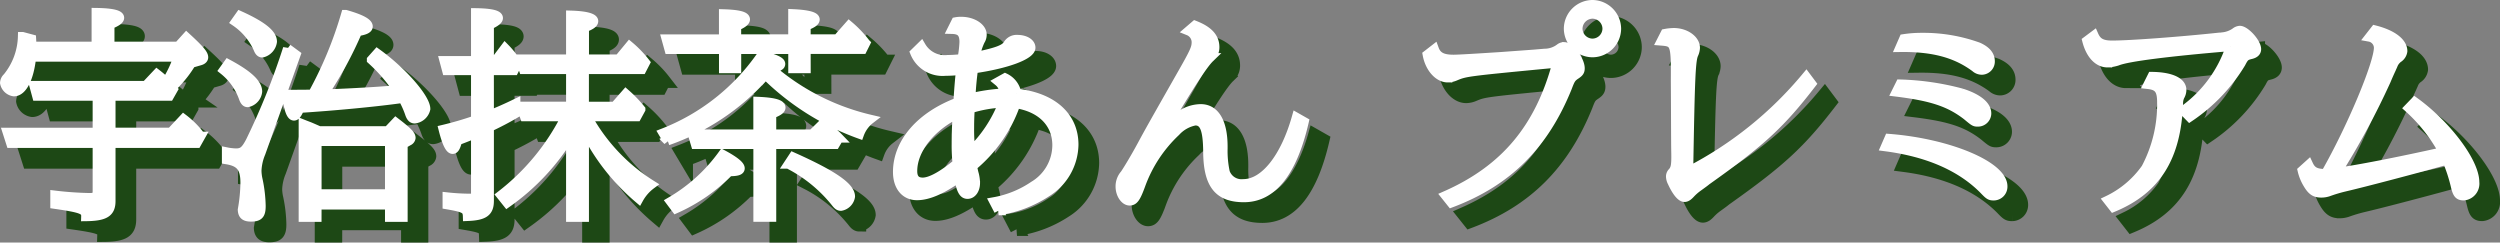
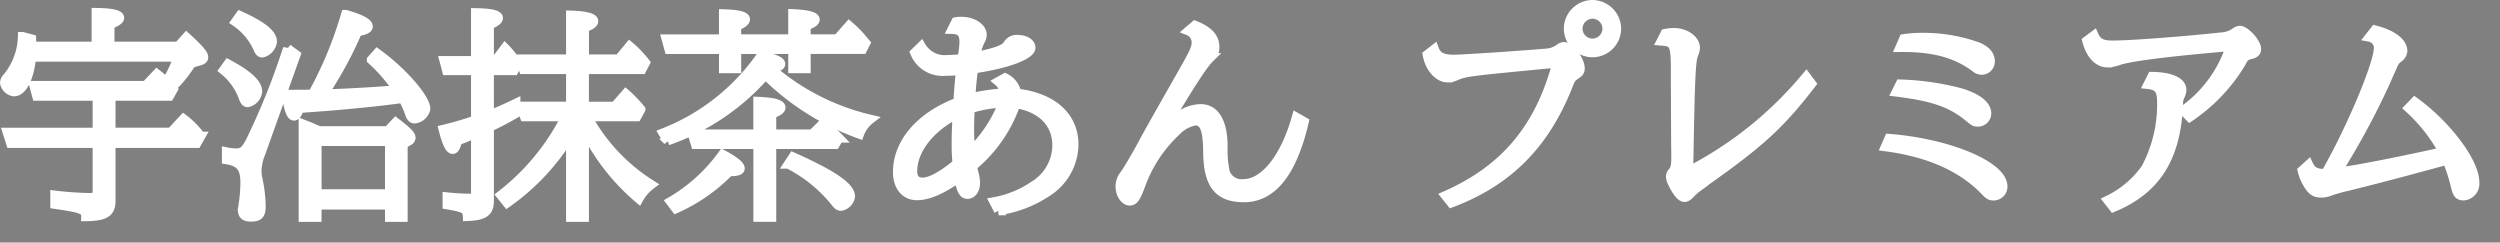
<svg xmlns="http://www.w3.org/2000/svg" width="271.978" height="26.386" viewBox="0 0 271.978 26.386">
  <rect x="0" y="0" width="271.978" height="26.386" fill="#808080" stroke="none" />
  <g id="カスタードクリーム" transform="translate(29.54 2.06)">
-     <path id="Path_515" data-name="Path 515" d="M-123.552-5.976h9.336l.432-.768a9.331,9.331,0,0,0-1.872-1.9l-1.368,1.464h-6.528v-3.936h6.36l.408-.72a11.721,11.721,0,0,0-1.776-1.7l-1.2,1.272h-12.168l.312,1.152h6.576v3.936h-9.792l.384,1.2h9.408v5.16c0,.576-.168.744-.816.744a37.387,37.387,0,0,1-3.792-.264V.648c2.976.432,3.384.6,3.36,1.344,2.088-.024,2.736-.432,2.736-1.7Zm7.3-9.384a12.555,12.555,0,0,1-.96,2.16l.84.576a12.5,12.5,0,0,0,1.56-2.064l.912-.264c.288-.072.432-.216.432-.384,0-.336-.408-.84-1.872-2.184l-.888.984h-7.44v-2.352c.72-.288,1.056-.528,1.056-.744,0-.36-.888-.552-2.544-.576v3.672h-7.008c0-.216,0-.36-.024-.792l-.984-.264a7.313,7.313,0,0,1-1.656,4.44.863.863,0,0,0-.288.6,1.2,1.2,0,0,0,1.008.96c.936,0,1.68-1.488,1.92-3.768ZM-101.136.72h7.9V2.064h1.464V-5.88l.576-.336a.45.45,0,0,0,.288-.36c0-.312-.384-.7-1.656-1.68l-.864.912H-100.9c-.24-.1-1.032-.456-1.176-.5l-.432-.168-.12-.048V2.064h1.488Zm0-1.2V-6.192h7.9V-.48Zm8.976-10.344.36-.048a9.952,9.952,0,0,1,.72,1.584c.144.456.312.648.576.648a1.411,1.411,0,0,0,1.2-1.08c0-1.152-2.52-4.056-5.28-6.048l-.624.7a17.685,17.685,0,0,1,2.832,3.264l-.864.072c-1.992.168-5.808.36-7.176.384.048-.072.048-.072.12-.168a42.8,42.8,0,0,0,3.576-6.624c.768-.12,1.152-.288,1.152-.552,0-.408-.84-.84-2.448-1.3a42.574,42.574,0,0,1-3.6,8.664c-.7.024-1.7.024-2.856.024.24,1.608.5,2.352.84,2.352.192,0,.384-.264.624-.84,3.768-.24,8.016-.648,10.68-1.008ZM-109.992-19.2a6.971,6.971,0,0,1,2.448,2.928c.12.312.264.456.456.456a1.465,1.465,0,0,0,1.1-1.224c0-.84-1.1-1.728-3.528-2.832Zm-1.3,5.256a6.75,6.75,0,0,1,2.184,3.1c.12.288.24.432.432.432a1.383,1.383,0,0,0,1.08-1.2c0-.864-1.032-1.824-3.216-3Zm7.872-1.68-.912-.672a75.693,75.693,0,0,1-4.056,10.1c-.528,1.008-.84,1.272-1.56,1.272a5.98,5.98,0,0,1-1.032-.12v.84c1.512.24,2.016.888,2.016,2.52a17.787,17.787,0,0,1-.288,2.928c.024.576.288.792.936.792.864,0,1.1-.264,1.1-1.2a14.841,14.841,0,0,0-.336-2.856,4.781,4.781,0,0,1-.12-.984,5.515,5.515,0,0,1,.432-1.92Zm37.08,6.744.432-.792a14.021,14.021,0,0,0-1.632-1.7l-1.2,1.368h-3.312v-4.008h6.264l.384-.744a11.8,11.8,0,0,0-1.728-1.8L-68.3-15.144h-3.744v-3.408c.7-.264,1.008-.48,1.008-.72,0-.36-.864-.6-2.5-.648v4.776h-5.52l.384,1.128h5.136v4.008H-78.96l.408,1.128h4.488A24.938,24.938,0,0,1-81.12-.336l.672.84a24.535,24.535,0,0,0,6.912-7.44v9h1.488V-7.584A23.454,23.454,0,0,0-66.12.048a4.822,4.822,0,0,1,1.344-1.536,20.157,20.157,0,0,1-6.96-7.392ZM-82.392-13.9H-79.7l.36-.72a9.517,9.517,0,0,0-1.344-1.728l-1.032,1.368h-.672V-18.84c.672-.312.984-.552.984-.768,0-.36-.816-.552-2.472-.576v5.208h-3.432l.288,1.08h3.144V-8.52a36.121,36.121,0,0,1-3.528,1.032c.36,1.416.7,2.16,1.032,2.16.216,0,.36-.288.528-.936.936-.36,1.368-.528,1.968-.792V-.528c0,.408-.12.528-.552.528a23.586,23.586,0,0,1-2.544-.144V.7c1.944.336,2.184.48,2.208,1.272,1.824-.072,2.376-.48,2.376-1.7V-7.728c.84-.384,2.088-1.032,2.88-1.512v-1.08c-.936.456-1.9.888-2.88,1.272Zm29.232,8.04v7.92h1.488v-7.92h6.912l.408-.7A9.6,9.6,0,0,0-46.176-8.04l-1.08,1.056h-4.416V-9.168c.7-.264,1.008-.48,1.008-.7,0-.384-.84-.6-2.5-.672v3.552h-7.128l.336,1.128Zm1.368-8.256c.864-.168,1.1-.288,1.1-.5,0-.288-.648-.576-2.088-.936A23.2,23.2,0,0,1-63.48-7.1l.5.84A25.175,25.175,0,0,0-52.344-13.44,28.087,28.087,0,0,0-42.12-6.984a3.558,3.558,0,0,1,1.176-1.608A25.342,25.342,0,0,1-51.6-13.968l-.12-.1Zm3.864-2.088h6.144l.336-.672a11.9,11.9,0,0,0-1.8-1.9l-1.272,1.44h-3.408v-1.416c.7-.264.984-.48.984-.7,0-.336-.84-.552-2.424-.624v2.736h-6.12V-18.72c.672-.288.96-.528.96-.744,0-.36-.792-.552-2.376-.6v2.736h-6.24l.312,1.128H-56.9v2.088h1.416V-16.2h6.12v2.088h1.44ZM-62.088,1.128A18.77,18.77,0,0,0-56.3-2.9c.84,0,1.2-.1,1.2-.36,0-.312-.6-.816-1.9-1.512A18.28,18.28,0,0,1-62.664.36Zm12.24-4.848A15.691,15.691,0,0,1-44.736.432c.24.312.384.432.6.432A1.275,1.275,0,0,0-43.1-.192c0-1.056-1.944-2.376-6.24-4.3ZM-36.1-15.84a3.265,3.265,0,0,0,3.336,2.016c.552,0,1.224-.048,1.656-.1-.1.7-.24,2.5-.288,3.456-4.08,1.536-6.576,4.416-6.576,7.608,0,1.56.816,2.568,2.112,2.568,1.2,0,2.664-.624,4.536-1.944.264,1.344.5,1.8.96,1.8.5,0,.864-.528.864-1.248a4.329,4.329,0,0,0-.12-.888,6.086,6.086,0,0,1-.192-.912A15.268,15.268,0,0,0-25.1-10.3c2.784.432,4.464,2.136,4.464,4.536a5.158,5.158,0,0,1-2.52,4.392A11.11,11.11,0,0,1-27.48.384l.5.96A12.881,12.881,0,0,0-21.744-.648a6.225,6.225,0,0,0,2.952-5.184c0-3.072-2.328-5.16-6.216-5.592A2.314,2.314,0,0,0-26.28-13.1L-27-12.7a1.7,1.7,0,0,1,.624,1.248A19.718,19.718,0,0,0-30-10.92a31.68,31.68,0,0,1,.288-3.168c3.576-.5,6.24-1.488,6.24-2.3,0-.5-.624-.888-1.464-.888a1.122,1.122,0,0,0-1.008.48c-.312.576-1.152.888-3.576,1.392a6.866,6.866,0,0,1,.552-1.752,1.179,1.179,0,0,0,.192-.648c0-.768-1.032-1.44-2.256-1.44a2.741,2.741,0,0,0-.6.048l-.408.816c.936.024,1.3.408,1.3,1.392a11.95,11.95,0,0,1-.216,1.8,15.552,15.552,0,0,1-1.56.1,2.957,2.957,0,0,1-2.88-1.44Zm4.632,6.648c-.1,1.416-.12,2.4-.12,3.36a17.906,17.906,0,0,0,.1,2.04c-1.584,1.32-2.9,2.04-3.744,2.04-.744,0-1.1-.408-1.1-1.2C-36.336-5.28-34.392-7.752-31.464-9.192Zm4.968-1.176A14.648,14.648,0,0,1-30-5.088a19.015,19.015,0,0,1-.144-2.64q0-1.044.072-2.016A13.735,13.735,0,0,1-26.5-10.368Zm31.92,1.56C4.176-4.392,1.944-1.584-.36-1.584A1.872,1.872,0,0,1-2.328-2.832,11,11,0,0,1-2.568-5.4v-.216c0-2.64-.864-4.128-2.424-4.128a3.925,3.925,0,0,0-2.5.96,12.574,12.574,0,0,0-1.752,1.8l-.072-.048.336-.576c2.952-4.968,4.272-6.984,4.992-7.68a1.479,1.479,0,0,0,.528-1.152c0-1.056-.7-1.8-2.16-2.376l-.7.6a1.336,1.336,0,0,1,.84,1.224c0,.672-.192,1.08-1.728,3.768-3.192,5.616-3.312,5.832-4.248,7.56-.624,1.152-1.368,2.4-1.8,3.048a1.97,1.97,0,0,0-.5,1.344c0,.816.5,1.56,1.032,1.56.456,0,.7-.336,1.224-1.776A14.911,14.911,0,0,1-7.7-7.248,3.777,3.777,0,0,1-5.592-8.424c.984,0,1.344.912,1.368,3.36C-4.2-1.512-3.072-.072-.288-.072c3.1,0,5.28-2.784,6.552-8.256Zm14.232-6.816c.264,1.44,1.224,2.52,2.232,2.52a2.136,2.136,0,0,0,.84-.192c1.1-.456,1.272-.48,10.272-1.344l.768-.072c-1.9,7.1-5.688,11.592-12.12,14.424L22.272.5c6.1-2.3,10.08-6.264,12.624-12.552.336-.888.432-1.056.888-1.368.408-.264.5-.408.5-.72,0-.864-1.1-2.352-1.752-2.352a.774.774,0,0,0-.432.144,2.739,2.739,0,0,1-1.68.576l-1.176.1-3.624.264c-2.592.168-4.536.288-5.112.288-1.2,0-1.8-.312-2.088-1.1Zm18-5.448a2.638,2.638,0,0,0-2.64,2.592,2.638,2.638,0,0,0,2.592,2.64,2.627,2.627,0,0,0,2.64-2.616A2.649,2.649,0,0,0,37.656-21.072Zm-.024,1.032a1.6,1.6,0,0,1,1.584,1.584,1.6,1.6,0,0,1-1.584,1.584,1.6,1.6,0,0,1-1.584-1.584A1.614,1.614,0,0,1,37.632-20.04Zm7.488,2.928c1.512.12,1.56.288,1.536,4.344.024,3.552.024,6.72.048,7.848.024,1.344-.048,1.68-.36,2.064a.661.661,0,0,0-.216.48,1.432,1.432,0,0,0,.168.624C46.752-.744,47.256-.1,47.64-.1c.192,0,.384-.12.648-.408a5.643,5.643,0,0,1,.72-.648c.6-.432.864-.624,1.032-.768,5.928-4.2,8.04-6.144,11.424-10.536l-.576-.768A41.025,41.025,0,0,1,48.1-2.952v-.816c.168-9.528.24-11.328.576-11.976a1.762,1.762,0,0,0,.144-.624c0-.888-1.08-1.656-2.352-1.656a5.54,5.54,0,0,0-.936.1Zm25.968.7c3.6-.048,6.072.624,8.184,2.184a1.076,1.076,0,0,0,.72.288.938.938,0,0,0,.912-.96c0-.648-.408-1.152-1.3-1.56A17.537,17.537,0,0,0,73.464-17.5a12.637,12.637,0,0,0-1.968.144Zm-.408,4.848c3.912.48,5.808,1.128,7.68,2.568.84.7.84.7,1.224.7a.953.953,0,0,0,.936-.936c0-.864-.984-1.656-2.712-2.208a28.708,28.708,0,0,0-6.7-.984ZM69.5-5.616c4.608.6,8.208,2.16,10.7,4.68.576.6.672.672,1.08.672A1,1,0,0,0,82.272-1.3c0-2.232-5.88-4.7-12.384-5.208Zm21.912-11.52c.384,1.488,1.224,2.4,2.256,2.4a4.083,4.083,0,0,0,1.056-.192c1.128-.456,5.472-1.008,12.312-1.584a13.813,13.813,0,0,1-5.136,6.96l.7.72a18.785,18.785,0,0,0,5.592-5.88c.36-.7.48-.792,1.08-.936.408-.1.6-.288.6-.576,0-.7-1.224-2.04-1.824-2.04a.889.889,0,0,0-.5.216,2.942,2.942,0,0,1-1.416.5l-.168.024h-.12c-4.248.456-11.688.864-11.688.864s-1.632-.288-1.968-1.056ZM94.3.984c4.68-1.944,6.888-5.472,7.08-11.4a1.8,1.8,0,0,1,.168-.7,1.376,1.376,0,0,0,.192-.672c0-.888-1.224-1.44-3.24-1.464l-.432.864c1.128.12,1.488.576,1.488,1.944a14.806,14.806,0,0,1-1.728,7.176A10.671,10.671,0,0,1,93.7.216ZM114.84-3.024a4.972,4.972,0,0,0,.6,1.464c.456.768.816.984,1.488.984a2.416,2.416,0,0,0,.744-.12,16.333,16.333,0,0,1,1.752-.528c2.16-.5,7.8-1.992,11.16-2.928a17.147,17.147,0,0,1,.912,2.784c.216.912.384,1.1.936,1.1a1.333,1.333,0,0,0,1.176-1.488c0-2.16-3.024-6.192-6.528-8.736l-.648.672a17.834,17.834,0,0,1,3.744,4.752c-4.824,1.08-9.5,1.992-11.592,2.256a83.911,83.911,0,0,0,5.4-10.008c.168-.408.36-.84.552-1.248.1-.24.168-.36.216-.5a1.733,1.733,0,0,1,.528-.672,1.074,1.074,0,0,0,.5-.768c0-.96-1.152-1.824-3.024-2.3l-.6.768a1.2,1.2,0,0,1,.984,1.152c0,1.752-2.952,8.784-5.76,13.7-1.056,0-1.512-.24-1.848-.96Z" transform="translate(108.08 21.512)" fill="#1d4815" stroke="#1d4815" stroke-width="1.5" />
    <path id="Path_514" data-name="Path 514" d="M-123.552-5.976h9.336l.432-.768a9.331,9.331,0,0,0-1.872-1.9l-1.368,1.464h-6.528v-3.936h6.36l.408-.72a11.721,11.721,0,0,0-1.776-1.7l-1.2,1.272h-12.168l.312,1.152h6.576v3.936h-9.792l.384,1.2h9.408v5.16c0,.576-.168.744-.816.744a37.387,37.387,0,0,1-3.792-.264V.648c2.976.432,3.384.6,3.36,1.344,2.088-.024,2.736-.432,2.736-1.7Zm7.3-9.384a12.555,12.555,0,0,1-.96,2.16l.84.576a12.5,12.5,0,0,0,1.56-2.064l.912-.264c.288-.072.432-.216.432-.384,0-.336-.408-.84-1.872-2.184l-.888.984h-7.44v-2.352c.72-.288,1.056-.528,1.056-.744,0-.36-.888-.552-2.544-.576v3.672h-7.008c0-.216,0-.36-.024-.792l-.984-.264a7.313,7.313,0,0,1-1.656,4.44.863.863,0,0,0-.288.6,1.2,1.2,0,0,0,1.008.96c.936,0,1.68-1.488,1.92-3.768ZM-101.136.72h7.9V2.064h1.464V-5.88l.576-.336a.45.45,0,0,0,.288-.36c0-.312-.384-.7-1.656-1.68l-.864.912H-100.9c-.24-.1-1.032-.456-1.176-.5l-.432-.168-.12-.048V2.064h1.488Zm0-1.2V-6.192h7.9V-.48Zm8.976-10.344.36-.048a9.952,9.952,0,0,1,.72,1.584c.144.456.312.648.576.648a1.411,1.411,0,0,0,1.2-1.08c0-1.152-2.52-4.056-5.28-6.048l-.624.7a17.685,17.685,0,0,1,2.832,3.264l-.864.072c-1.992.168-5.808.36-7.176.384.048-.072.048-.072.12-.168a42.8,42.8,0,0,0,3.576-6.624c.768-.12,1.152-.288,1.152-.552,0-.408-.84-.84-2.448-1.3a42.574,42.574,0,0,1-3.6,8.664c-.7.024-1.7.024-2.856.024.24,1.608.5,2.352.84,2.352.192,0,.384-.264.624-.84,3.768-.24,8.016-.648,10.68-1.008ZM-109.992-19.2a6.971,6.971,0,0,1,2.448,2.928c.12.312.264.456.456.456a1.465,1.465,0,0,0,1.1-1.224c0-.84-1.1-1.728-3.528-2.832Zm-1.3,5.256a6.75,6.75,0,0,1,2.184,3.1c.12.288.24.432.432.432a1.383,1.383,0,0,0,1.08-1.2c0-.864-1.032-1.824-3.216-3Zm7.872-1.68-.912-.672a75.693,75.693,0,0,1-4.056,10.1c-.528,1.008-.84,1.272-1.56,1.272a5.98,5.98,0,0,1-1.032-.12v.84c1.512.24,2.016.888,2.016,2.52a17.787,17.787,0,0,1-.288,2.928c.024.576.288.792.936.792.864,0,1.1-.264,1.1-1.2a14.841,14.841,0,0,0-.336-2.856,4.781,4.781,0,0,1-.12-.984,5.515,5.515,0,0,1,.432-1.92Zm37.08,6.744.432-.792a14.021,14.021,0,0,0-1.632-1.7l-1.2,1.368h-3.312v-4.008h6.264l.384-.744a11.8,11.8,0,0,0-1.728-1.8L-68.3-15.144h-3.744v-3.408c.7-.264,1.008-.48,1.008-.72,0-.36-.864-.6-2.5-.648v4.776h-5.52l.384,1.128h5.136v4.008H-78.96l.408,1.128h4.488A24.938,24.938,0,0,1-81.12-.336l.672.84a24.535,24.535,0,0,0,6.912-7.44v9h1.488V-7.584A23.454,23.454,0,0,0-66.12.048a4.822,4.822,0,0,1,1.344-1.536,20.157,20.157,0,0,1-6.96-7.392ZM-82.392-13.9H-79.7l.36-.72a9.517,9.517,0,0,0-1.344-1.728l-1.032,1.368h-.672V-18.84c.672-.312.984-.552.984-.768,0-.36-.816-.552-2.472-.576v5.208h-3.432l.288,1.08h3.144V-8.52a36.121,36.121,0,0,1-3.528,1.032c.36,1.416.7,2.16,1.032,2.16.216,0,.36-.288.528-.936.936-.36,1.368-.528,1.968-.792V-.528c0,.408-.12.528-.552.528a23.586,23.586,0,0,1-2.544-.144V.7c1.944.336,2.184.48,2.208,1.272,1.824-.072,2.376-.48,2.376-1.7V-7.728c.84-.384,2.088-1.032,2.88-1.512v-1.08c-.936.456-1.9.888-2.88,1.272Zm29.232,8.04v7.92h1.488v-7.92h6.912l.408-.7A9.6,9.6,0,0,0-46.176-8.04l-1.08,1.056h-4.416V-9.168c.7-.264,1.008-.48,1.008-.7,0-.384-.84-.6-2.5-.672v3.552h-7.128l.336,1.128Zm1.368-8.256c.864-.168,1.1-.288,1.1-.5,0-.288-.648-.576-2.088-.936A23.2,23.2,0,0,1-63.48-7.1l.5.84A25.175,25.175,0,0,0-52.344-13.44,28.087,28.087,0,0,0-42.12-6.984a3.558,3.558,0,0,1,1.176-1.608A25.342,25.342,0,0,1-51.6-13.968l-.12-.1Zm3.864-2.088h6.144l.336-.672a11.9,11.9,0,0,0-1.8-1.9l-1.272,1.44h-3.408v-1.416c.7-.264.984-.48.984-.7,0-.336-.84-.552-2.424-.624v2.736h-6.12V-18.72c.672-.288.96-.528.96-.744,0-.36-.792-.552-2.376-.6v2.736h-6.24l.312,1.128H-56.9v2.088h1.416V-16.2h6.12v2.088h1.44ZM-62.088,1.128A18.77,18.77,0,0,0-56.3-2.9c.84,0,1.2-.1,1.2-.36,0-.312-.6-.816-1.9-1.512A18.28,18.28,0,0,1-62.664.36Zm12.24-4.848A15.691,15.691,0,0,1-44.736.432c.24.312.384.432.6.432A1.275,1.275,0,0,0-43.1-.192c0-1.056-1.944-2.376-6.24-4.3ZM-36.1-15.84a3.265,3.265,0,0,0,3.336,2.016c.552,0,1.224-.048,1.656-.1-.1.7-.24,2.5-.288,3.456-4.08,1.536-6.576,4.416-6.576,7.608,0,1.56.816,2.568,2.112,2.568,1.2,0,2.664-.624,4.536-1.944.264,1.344.5,1.8.96,1.8.5,0,.864-.528.864-1.248a4.329,4.329,0,0,0-.12-.888,6.086,6.086,0,0,1-.192-.912A15.268,15.268,0,0,0-25.1-10.3c2.784.432,4.464,2.136,4.464,4.536a5.158,5.158,0,0,1-2.52,4.392A11.11,11.11,0,0,1-27.48.384l.5.96A12.881,12.881,0,0,0-21.744-.648a6.225,6.225,0,0,0,2.952-5.184c0-3.072-2.328-5.16-6.216-5.592A2.314,2.314,0,0,0-26.28-13.1L-27-12.7a1.7,1.7,0,0,1,.624,1.248A19.718,19.718,0,0,0-30-10.92a31.68,31.68,0,0,1,.288-3.168c3.576-.5,6.24-1.488,6.24-2.3,0-.5-.624-.888-1.464-.888a1.122,1.122,0,0,0-1.008.48c-.312.576-1.152.888-3.576,1.392a6.866,6.866,0,0,1,.552-1.752,1.179,1.179,0,0,0,.192-.648c0-.768-1.032-1.44-2.256-1.44a2.741,2.741,0,0,0-.6.048l-.408.816c.936.024,1.3.408,1.3,1.392a11.95,11.95,0,0,1-.216,1.8,15.552,15.552,0,0,1-1.56.1,2.957,2.957,0,0,1-2.88-1.44Zm4.632,6.648c-.1,1.416-.12,2.4-.12,3.36a17.906,17.906,0,0,0,.1,2.04c-1.584,1.32-2.9,2.04-3.744,2.04-.744,0-1.1-.408-1.1-1.2C-36.336-5.28-34.392-7.752-31.464-9.192Zm4.968-1.176A14.648,14.648,0,0,1-30-5.088a19.015,19.015,0,0,1-.144-2.64q0-1.044.072-2.016A13.735,13.735,0,0,1-26.5-10.368Zm31.92,1.56C4.176-4.392,1.944-1.584-.36-1.584A1.872,1.872,0,0,1-2.328-2.832,11,11,0,0,1-2.568-5.4v-.216c0-2.64-.864-4.128-2.424-4.128a3.925,3.925,0,0,0-2.5.96,12.574,12.574,0,0,0-1.752,1.8l-.072-.048.336-.576c2.952-4.968,4.272-6.984,4.992-7.68a1.479,1.479,0,0,0,.528-1.152c0-1.056-.7-1.8-2.16-2.376l-.7.6a1.336,1.336,0,0,1,.84,1.224c0,.672-.192,1.08-1.728,3.768-3.192,5.616-3.312,5.832-4.248,7.56-.624,1.152-1.368,2.4-1.8,3.048a1.97,1.97,0,0,0-.5,1.344c0,.816.5,1.56,1.032,1.56.456,0,.7-.336,1.224-1.776A14.911,14.911,0,0,1-7.7-7.248,3.777,3.777,0,0,1-5.592-8.424c.984,0,1.344.912,1.368,3.36C-4.2-1.512-3.072-.072-.288-.072c3.1,0,5.28-2.784,6.552-8.256Zm14.232-6.816c.264,1.44,1.224,2.52,2.232,2.52a2.136,2.136,0,0,0,.84-.192c1.1-.456,1.272-.48,10.272-1.344l.768-.072c-1.9,7.1-5.688,11.592-12.12,14.424L22.272.5c6.1-2.3,10.08-6.264,12.624-12.552.336-.888.432-1.056.888-1.368.408-.264.5-.408.5-.72,0-.864-1.1-2.352-1.752-2.352a.774.774,0,0,0-.432.144,2.739,2.739,0,0,1-1.68.576l-1.176.1-3.624.264c-2.592.168-4.536.288-5.112.288-1.2,0-1.8-.312-2.088-1.1Zm18-5.448a2.638,2.638,0,0,0-2.64,2.592,2.638,2.638,0,0,0,2.592,2.64,2.627,2.627,0,0,0,2.64-2.616A2.649,2.649,0,0,0,37.656-21.072Zm-.024,1.032a1.6,1.6,0,0,1,1.584,1.584,1.6,1.6,0,0,1-1.584,1.584,1.6,1.6,0,0,1-1.584-1.584A1.614,1.614,0,0,1,37.632-20.04Zm7.488,2.928c1.512.12,1.56.288,1.536,4.344.024,3.552.024,6.72.048,7.848.024,1.344-.048,1.68-.36,2.064a.661.661,0,0,0-.216.48,1.432,1.432,0,0,0,.168.624C46.752-.744,47.256-.1,47.64-.1c.192,0,.384-.12.648-.408a5.643,5.643,0,0,1,.72-.648c.6-.432.864-.624,1.032-.768,5.928-4.2,8.04-6.144,11.424-10.536l-.576-.768A41.025,41.025,0,0,1,48.1-2.952v-.816c.168-9.528.24-11.328.576-11.976a1.762,1.762,0,0,0,.144-.624c0-.888-1.08-1.656-2.352-1.656a5.54,5.54,0,0,0-.936.1Zm25.968.7c3.6-.048,6.072.624,8.184,2.184a1.076,1.076,0,0,0,.72.288.938.938,0,0,0,.912-.96c0-.648-.408-1.152-1.3-1.56A17.537,17.537,0,0,0,73.464-17.5a12.637,12.637,0,0,0-1.968.144Zm-.408,4.848c3.912.48,5.808,1.128,7.68,2.568.84.7.84.7,1.224.7a.953.953,0,0,0,.936-.936c0-.864-.984-1.656-2.712-2.208a28.708,28.708,0,0,0-6.7-.984ZM69.5-5.616c4.608.6,8.208,2.16,10.7,4.68.576.6.672.672,1.08.672A1,1,0,0,0,82.272-1.3c0-2.232-5.88-4.7-12.384-5.208Zm21.912-11.52c.384,1.488,1.224,2.4,2.256,2.4a4.083,4.083,0,0,0,1.056-.192c1.128-.456,5.472-1.008,12.312-1.584a13.813,13.813,0,0,1-5.136,6.96l.7.72a18.785,18.785,0,0,0,5.592-5.88c.36-.7.48-.792,1.08-.936.408-.1.6-.288.6-.576,0-.7-1.224-2.04-1.824-2.04a.889.889,0,0,0-.5.216,2.942,2.942,0,0,1-1.416.5l-.168.024h-.12c-4.248.456-9.744.864-11.688.864-1.1,0-1.632-.288-1.968-1.056ZM94.3.984c4.68-1.944,6.888-5.472,7.08-11.4a1.8,1.8,0,0,1,.168-.7,1.376,1.376,0,0,0,.192-.672c0-.888-1.224-1.44-3.24-1.464l-.432.864c1.128.12,1.488.576,1.488,1.944a14.806,14.806,0,0,1-1.728,7.176A10.671,10.671,0,0,1,93.7.216ZM114.84-3.024a4.972,4.972,0,0,0,.6,1.464c.456.768.816.984,1.488.984a2.416,2.416,0,0,0,.744-.12,16.333,16.333,0,0,1,1.752-.528c2.16-.5,7.8-1.992,11.16-2.928a17.147,17.147,0,0,1,.912,2.784c.216.912.384,1.1.936,1.1a1.333,1.333,0,0,0,1.176-1.488c0-2.16-3.024-6.192-6.528-8.736l-.648.672a17.834,17.834,0,0,1,3.744,4.752c-4.824,1.08-9.5,1.992-11.592,2.256a83.911,83.911,0,0,0,5.4-10.008c.168-.408.36-.84.552-1.248.1-.24.168-.36.216-.5a1.733,1.733,0,0,1,.528-.672,1.074,1.074,0,0,0,.5-.768c0-.96-1.152-1.824-3.024-2.3l-.6.768a1.2,1.2,0,0,1,.984,1.152c0,1.752-2.952,8.784-5.76,13.7-1.056,0-1.512-.24-1.848-.96Z" transform="translate(106.08 19.512)" fill="#fff" stroke="#fff" stroke-width="1" />
  </g>
</svg>